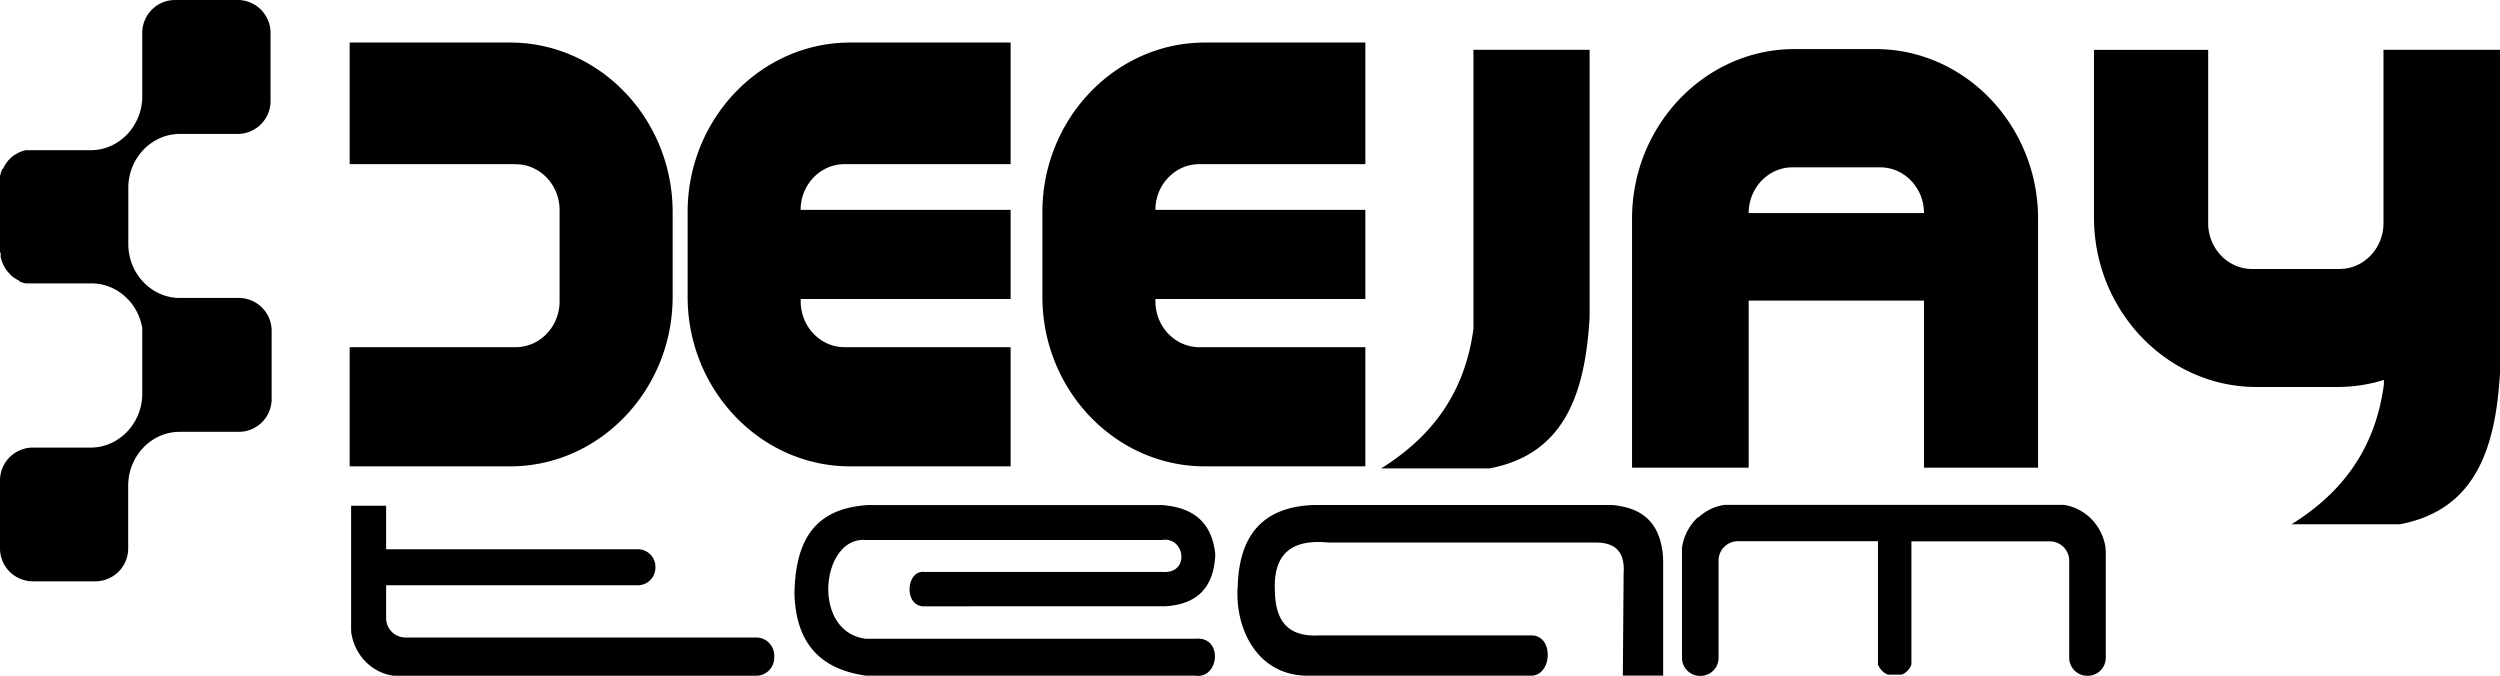
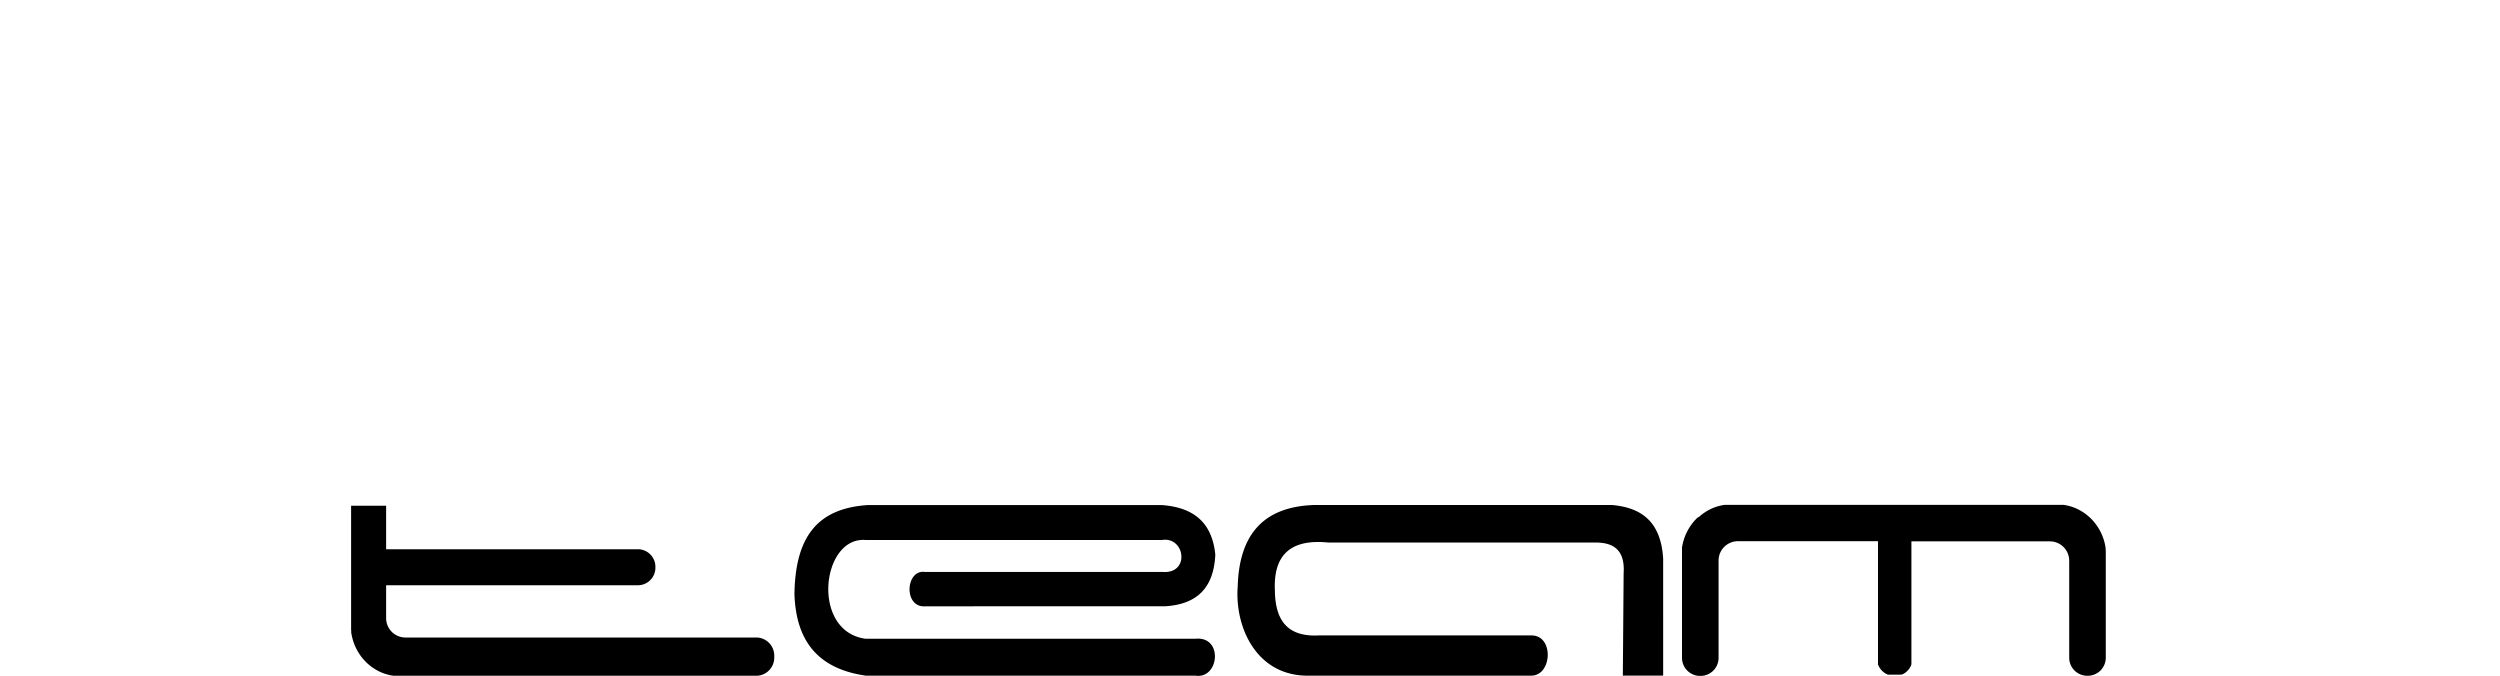
<svg xmlns="http://www.w3.org/2000/svg" id="katman_1" data-name="katman 1" viewBox="0 0 793.13 214.46">
  <defs>
    <style>.cls-1{fill-rule:evenodd;}</style>
  </defs>
-   <path class="cls-1" d="M64.62,42.49H57.08c-9,0-16.37,7.69-16.37,17.09V77.44c0,9.39,7.34,17.07,16.33,17.09H76a10.44,10.44,0,0,1,10.18,10.62V126.4A10.44,10.44,0,0,1,76,137H57c-9,0-16.33,7.7-16.33,17.09v19.71a10.44,10.44,0,0,1-10.18,10.62H10.18A10.44,10.44,0,0,1,0,173.82V152.58A10.44,10.44,0,0,1,10.18,142H28.75c9,0,16.38-7.7,16.38-17.1V105.15c0-.38,0-.75,0-1.12-1.35-8-8.07-14.1-16.08-14.12H9.65l-.25,0h0l-.26,0h0l-.26,0h0l-.25,0h0l-.25,0h0l-.25,0h0l-.24-.06h0l-.25-.06h0l-.24-.07h0l-.24-.07h0l-.24-.09h0l-.23-.08h0l-.24-.09h0l-.22-.09h0L6,89H6l-.23-.11h0l-.22-.11h0l-.21-.12h0l-.22-.13h0l-.21-.13h0l-.21-.13h0l-.2-.15h0L4.3,88h0l-.2-.15h0l-.2-.16h0l-.19-.16h0l-.18-.16h0l-.19-.17h0L3.16,87h0L3,86.79H3l-.17-.18h0l-.17-.18h0l-.16-.19h0c-.11-.12-.21-.26-.31-.39h0L2,85.64H2l-.15-.21h0l-.14-.21h0L1.61,85h0l-.13-.22h0l-.13-.22h0l-.12-.22h0l-.11-.22h0L1,83.89H1L.9,83.65h0l-.1-.23h0l-.09-.24h0l-.09-.24h0l-.08-.24h0l-.08-.25h0a1.82,1.82,0,0,1-.07-.25h0a2.33,2.33,0,0,1-.07-.25h0l-.06-.26h0l-.05-.25h0l0-.26h0l0-.27h0l0-.26h0l0-.26h0l0-.26H0l0-.27H0v-.27H0v-.28H0V58.05H0v-.27H0V57.5H0l0-.27H0l0-.26h0l0-.27h0l0-.26h0l0-.27h0l0-.25h0l.05-.25h0l.06-.26h0l.07-.25h0l.07-.25h0l.08-.25h0l.08-.24h0l.09-.25h0l.09-.24h0l.1-.23h0L1,53.45H1l.11-.23h0L1.23,53h0l.12-.23h0l.13-.22h0l.13-.22h0l.13-.21h0l.14-.21h0L2,51.7H2l.15-.2h0l.31-.39h0l.16-.19h0l.17-.19h0L3,50.55H3l.17-.18h0l.18-.18h0L3.53,50h0l.18-.16h0l.19-.16h0l.2-.16h0l.2-.15h0l.2-.14h0l.2-.14h0L4.91,49h0l.21-.13h0l.22-.13h0l.21-.12h0l.22-.11h0L6,48.37H6l.23-.11h0l.22-.09h0l.24-.1h0L6.92,48h0l.24-.08h0l.24-.08h0l.24-.07h0l.25-.06h0l.24-.06h0l.25,0h0l.25,0h0l.25,0h0l.26,0h0l.26,0h0l.25,0H28.79c9,0,16.34-7.71,16.34-17.09V10.62A10.44,10.44,0,0,1,55.3,0H75.66A10.44,10.44,0,0,1,85.83,10.62V31.87A10.44,10.44,0,0,1,75.66,42.49Zm-62.44,9,.31-.39c-.11.12-.21.26-.31.39Zm161.45.58h-52.7V13.5h50.94c28.34,0,51.53,24.2,51.53,53.78V94.17c0,29.58-23.19,53.78-51.53,53.78H110.93V110.14h52.7c7.65,0,13.9-6.53,13.9-14.52v-29c0-8-6.25-14.51-13.9-14.51Zm104.29,0h52.7V13.5H269.68c-28.34,0-51.53,24.2-51.53,53.78V94.17c0,29.58,23.19,53.78,51.53,53.78h50.94V110.14h-52.7c-7.65,0-13.9-6.53-13.9-14.52v-.76h66.6V66.59H254c0-8,6.25-14.51,13.9-14.51Zm112.54,0h52.7V13.5H382.22c-28.34,0-51.52,24.2-51.52,53.78V94.17c0,29.58,23.18,53.78,51.52,53.78h50.94V110.14h-52.7c-7.64,0-13.9-6.53-13.9-14.52v-.76h66.6V66.59h-66.6c0-8,6.26-14.51,13.9-14.51Zm87-36.27h36.85v84.81c-1.4,23.83-7.7,43.49-31.81,48H438.17c13.81-8.65,26.3-21.69,29.29-44.38V15.81Zm288.82,0h36.85V118.33c-1.4,23.82-7.7,43.48-31.81,48H727c13.81-8.65,26.3-21.69,29.29-44.38v-1.42a49.27,49.27,0,0,1-14.67,2.24H715.84c-28.34,0-51.52-24.2-51.52-53.78V15.81h36.23v55c0,8,6.25,14.52,13.9,14.52h27.81c7.65,0,13.91-6.54,13.91-14.52v-55ZM554.77,95.36v53h-37v-79c0-29.59,23.18-53.79,51.52-53.79h25.76c28.34,0,51.53,24.21,51.53,53.79v79H610.39v-53Zm55.62-27.77c0-8-6.26-14.51-13.9-14.51H568.67c-7.64,0-13.9,6.53-13.9,14.51Z" />
  <path class="cls-1" d="M619.62,171.73H606.4v37.6l0,.15v.14l0,.14h0l0,.14,0,.13,0,.14,0,.13h0l0,.14,0,.13,0,.13-.05.13h0l0,.13-.05.12-.06.13h0l-.06.12-.06.12h0l-.06.12h0l-.07.12h0l-.07.12h0l-.07.11-.08.11-.08.11-.07.11-.09.11-.08.1-.09.1h0l-.09.1-.09.1-.09.1-.1.09h0l-.09.09h0l-.1.09h0l-.11.08-.1.09h0l-.1.08h0l-.11.07-.11.08-.11.07-.12.07-.11.07-.12.06-.11.06-.12.06h0l-.12.06L603,214l-.12.05h0l-.13,0-.12,0h0l-.13,0-.13,0-.13,0-.13,0-.14,0-.13,0-.13,0-.14,0H600.3l-.13,0-.14,0-.13,0-.13,0-.14,0-.13,0-.13,0-.12,0h0l-.13,0-.13,0h0l-.12-.05-.12-.05-.12-.06h0l-.12-.06-.12-.06-.12-.06-.11-.07-.11-.07-.12-.07-.1-.08-.11-.07h0l-.11-.08h0l-.1-.09-.1-.08h0l-.1-.09h0l-.1-.09h0l-.1-.09-.09-.1-.09-.1-.09-.1h0l-.09-.1-.08-.1-.08-.11-.08-.11-.08-.11-.07-.11-.08-.11h0l-.07-.12h0l-.06-.12h0l-.07-.12h0l-.06-.12-.06-.12h0l-.05-.13-.06-.12-.05-.13h0l0-.13,0-.13,0-.13,0-.14h0l0-.13,0-.14,0-.13,0-.14h0l0-.14,0-.14,0-.15v-37.6H551.22a6.14,6.14,0,0,0-6,6.25v30.81a5.72,5.72,0,0,1-5.74,5.67h-.12a5.73,5.73,0,0,1-5.74-5.67V176.2c0-.14,0-.28,0-.42s0-.27,0-.41l0-.41,0-.41c0-.14,0-.27,0-.41s0-.27,0-.4,0-.27.07-.4,0-.27.07-.4,0-.26.08-.39l.09-.39h0c0-.13.07-.26.11-.39s.07-.25.1-.38h0l.12-.38.13-.37c0-.13.09-.25.14-.37s.09-.25.14-.37l.15-.36.16-.36h0c.06-.11.11-.23.17-.35h0l.18-.34h0l.18-.35.19-.33h0l.2-.34.21-.32.21-.32.22-.32h0l.23-.31.23-.3h0l.24-.3h0l.25-.29.26-.29.26-.27a3.45,3.45,0,0,1,.26-.28l.28-.26A3.45,3.45,0,0,1,539,164h0l.28-.25h0l.29-.25.3-.24h0l.3-.23.31-.22.31-.21.32-.21h0l.32-.2.33-.19h0l.33-.19h0l.34-.17h0l.34-.17.35-.16.35-.15.35-.14.36-.13.36-.13h0l.37-.11.37-.1h0l.37-.1.38-.09.38-.07.38-.07.39-.06.39,0,.39,0,.39,0H653.45l.39,0,.4,0,.38,0,.39.06.38.07.38.07.38.09.37.1h0l.37.1.37.11h0l.36.13.36.13.36.14.35.15.34.16.34.17h0a3.59,3.59,0,0,1,.34.17h0l.33.19h0l.33.19.32.2h0l.32.21.31.21.31.22.3.23h0l.3.24a3.47,3.47,0,0,1,.29.25h0l.29.25h0l.28.26.27.26.27.28.26.27.25.29.25.29h0l.24.3h0l.24.3.22.31h0l.22.32a3.62,3.62,0,0,1,.22.32c.07.11.14.21.2.32a3.79,3.79,0,0,1,.2.34h0c.07.11.13.22.19.33l.19.35h0c.06.11.12.23.17.34h0l.17.35h0c.06.12.11.24.16.36l.15.36.15.37c0,.12.09.24.13.37s.09.25.13.37l.12.38h0l.11.38c0,.13.07.26.1.39h0l.09.39c0,.13.06.26.08.39s0,.27.08.4l.06.4c0,.13,0,.27,0,.4s0,.27.05.41l0,.41,0,.41c0,.14,0,.27,0,.41s0,.28,0,.42v32.47a5.72,5.72,0,0,1-5.74,5.67h-.12a5.73,5.73,0,0,1-5.74-5.67V178a6.14,6.14,0,0,0-6-6.25ZM514.85,214.34h12.79V177.21c-.72-12-7.21-16.23-16.3-17H417.13c-14.89.41-23.95,7.92-24.46,25.79-1,12.66,5.71,28.36,22.21,28.36h70.87c6.69,0,7.32-12.77.12-12.77H418.39c-10.48.54-13.82-5.39-13.93-14.28-.51-11,4.74-16.42,16.94-15.19h85.05c5.52.07,9.15,2.43,8.65,9.82q-.12,16.22-.25,32.42Zm-403.61-53.9H122.5v13.81h80a5.57,5.57,0,0,1,5.43,5.67V180a5.57,5.57,0,0,1-5.43,5.67h-80V196a6.14,6.14,0,0,0,6,6.25H240.2a5.75,5.75,0,0,1,5.43,6v.13a5.75,5.75,0,0,1-5.43,6H126l-.39,0-.39,0-.39,0-.39-.06-.38-.07-.38-.07-.38-.09-.37-.1h0l-.37-.1-.37-.12h0l-.36-.12-.36-.13-.35-.14-.35-.15-.35-.16-.34-.17h0l-.34-.17h0l-.33-.19h0l-.33-.19-.32-.2h0l-.32-.21-.31-.21-.31-.22-.3-.24h0l-.3-.23-.29-.25h0l-.28-.25h0a3.45,3.45,0,0,1-.28-.26l-.28-.26-.26-.28a3.45,3.45,0,0,1-.26-.28l-.26-.28-.25-.29h0l-.24-.3h0l-.23-.3-.23-.31h0l-.22-.32-.21-.32-.21-.33c-.07-.1-.13-.22-.2-.33h0l-.19-.33-.18-.35h0l-.18-.34h0c-.06-.12-.11-.24-.17-.35h0c0-.11-.11-.23-.16-.35l-.15-.36c0-.12-.1-.25-.14-.37s-.1-.24-.14-.37l-.13-.37c0-.13-.08-.25-.11-.38h0c0-.13-.08-.26-.11-.38s-.07-.26-.1-.39h0c0-.13-.07-.26-.1-.39s0-.26-.08-.39,0-.27-.07-.4,0-.27-.07-.4,0-.27,0-.4,0-.27-.05-.41l0-.41,0-.41c0-.14,0-.27,0-.41s0-.28,0-.42V160.44Zm182,21h75.43c9,.81,7.33-11.29,0-10.13h-94.1c-14-1.07-17.36,29,0,31.33h104.7c8.88-.84,7.54,12.83,0,11.72H274.74c-14.06-2-22.17-9.76-22.7-25.9.27-19,8-27.17,23.15-28.22h93.5c9.41.73,15.82,5,16.87,15.75-.53,11.36-6.68,15.81-16,16.36H293.71C286.62,193,287.21,180.85,293.26,181.42Z" />
</svg>